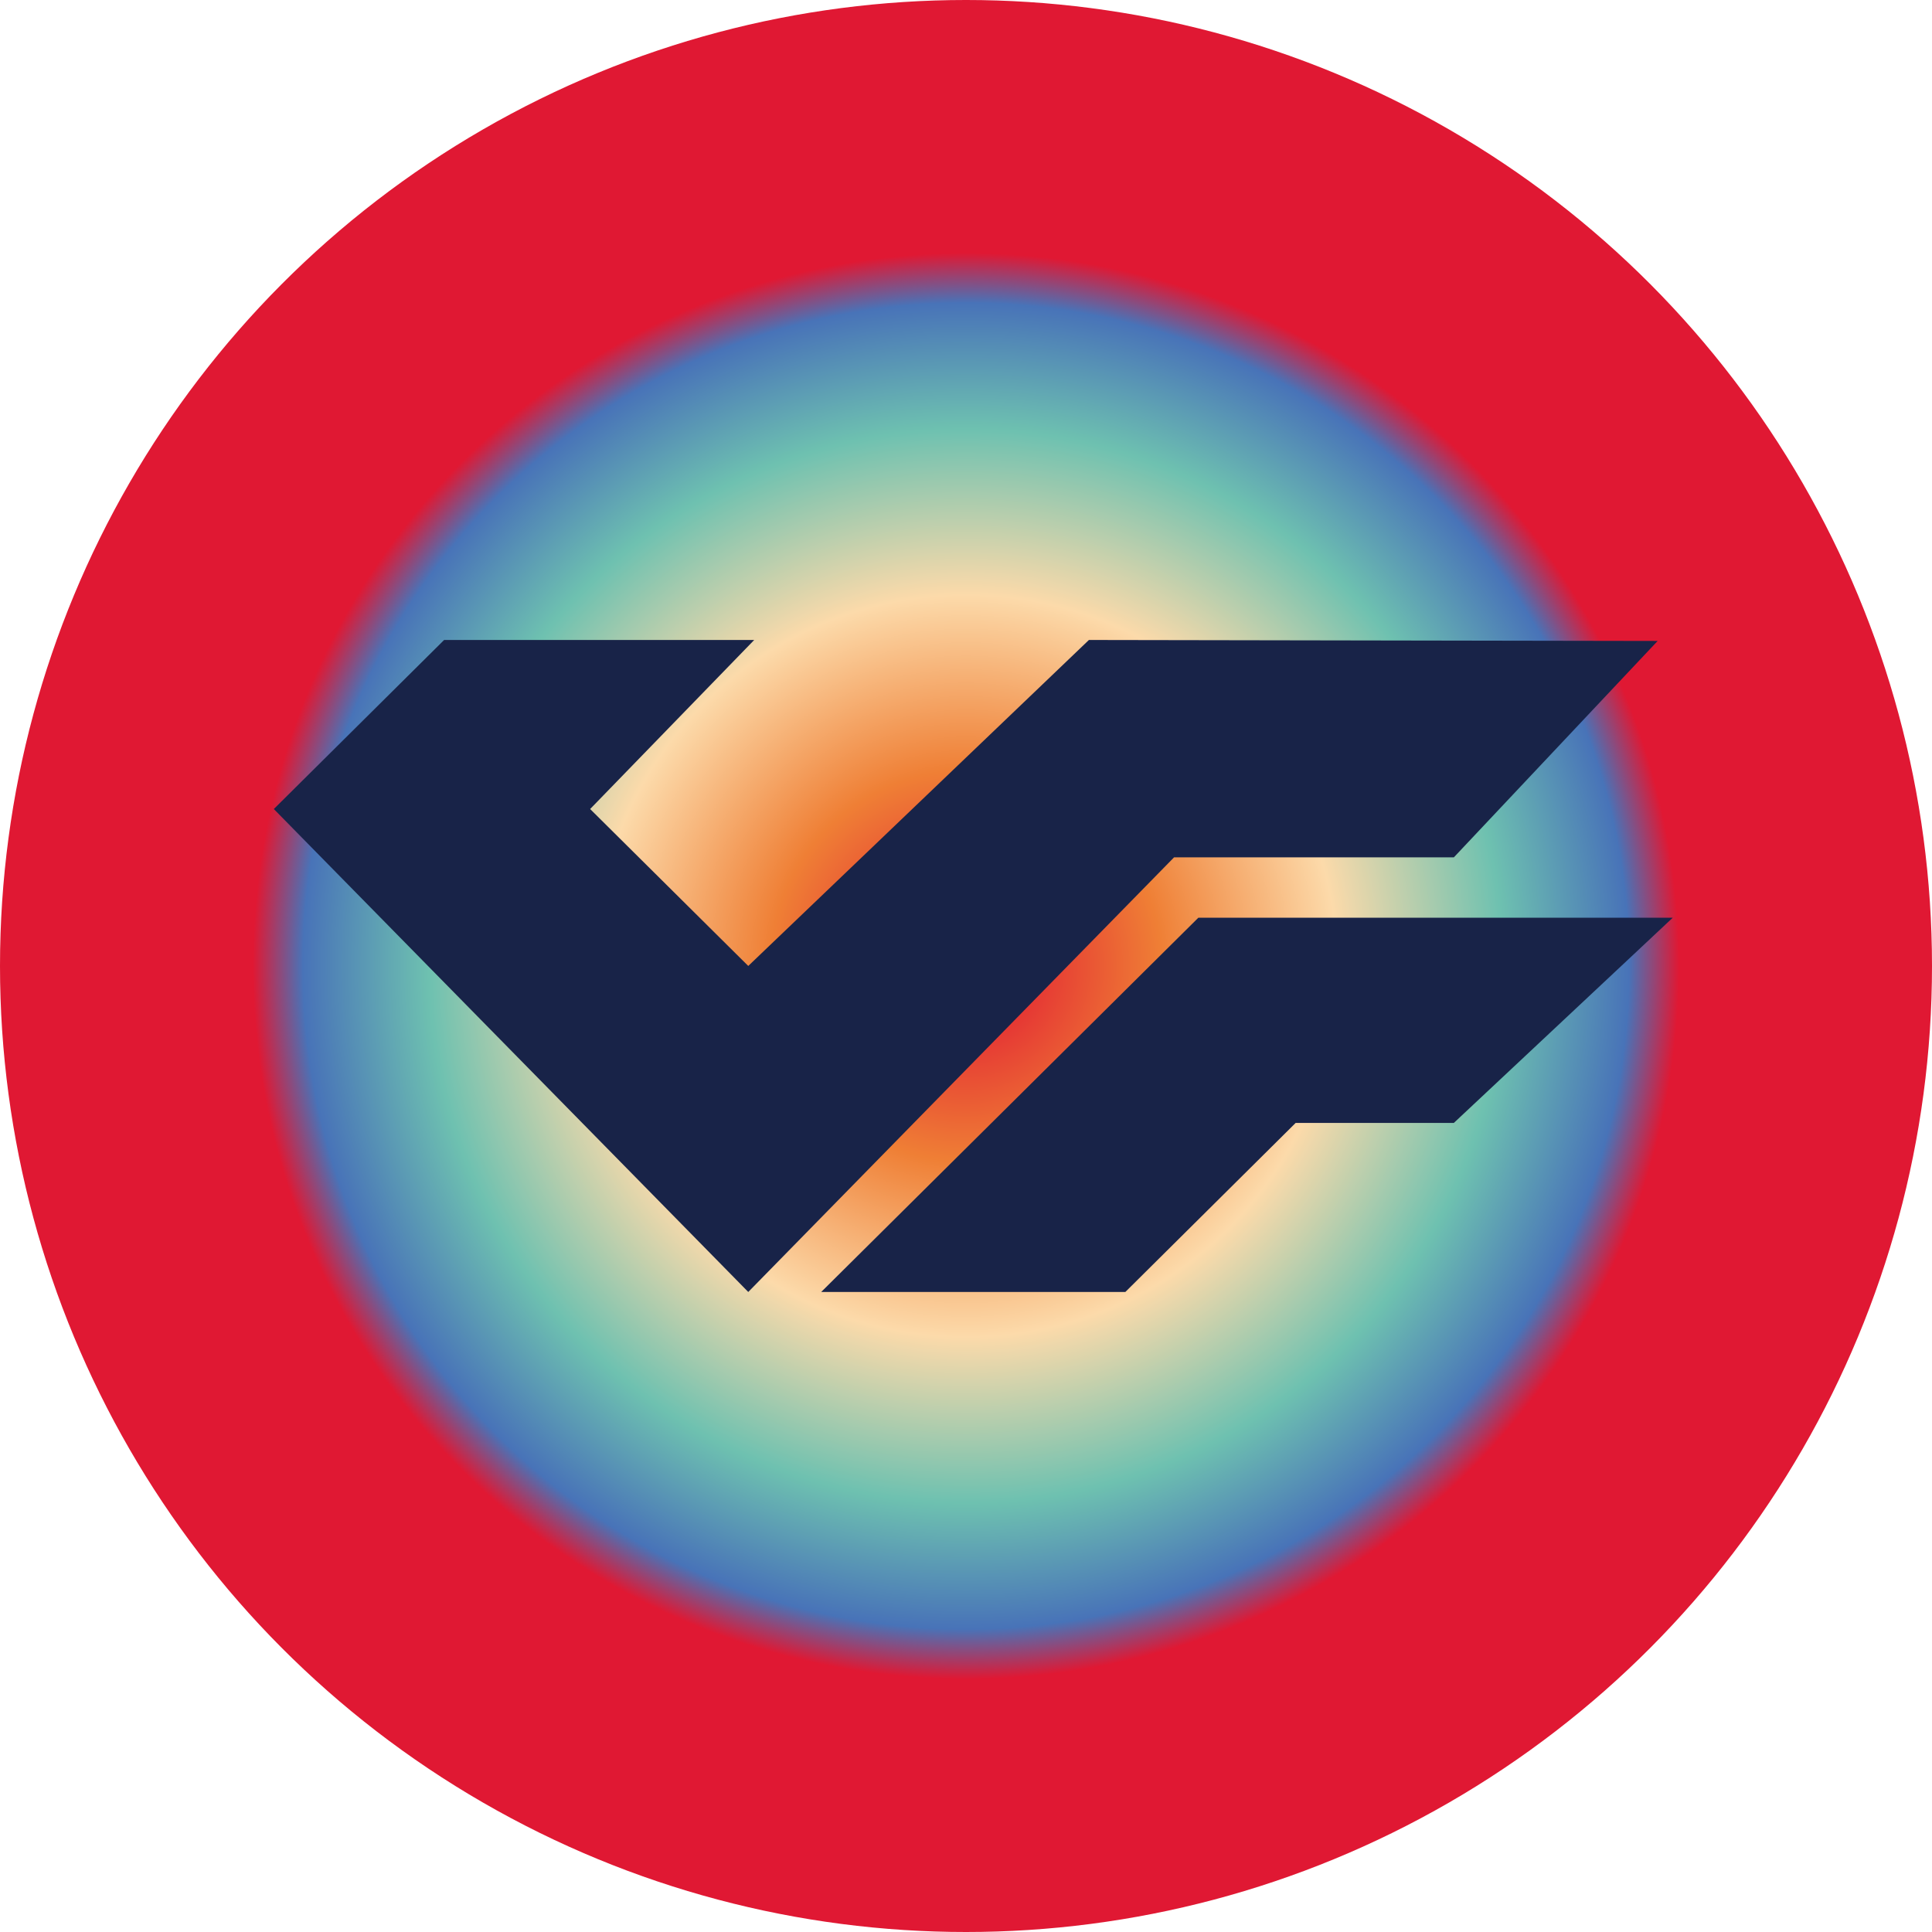
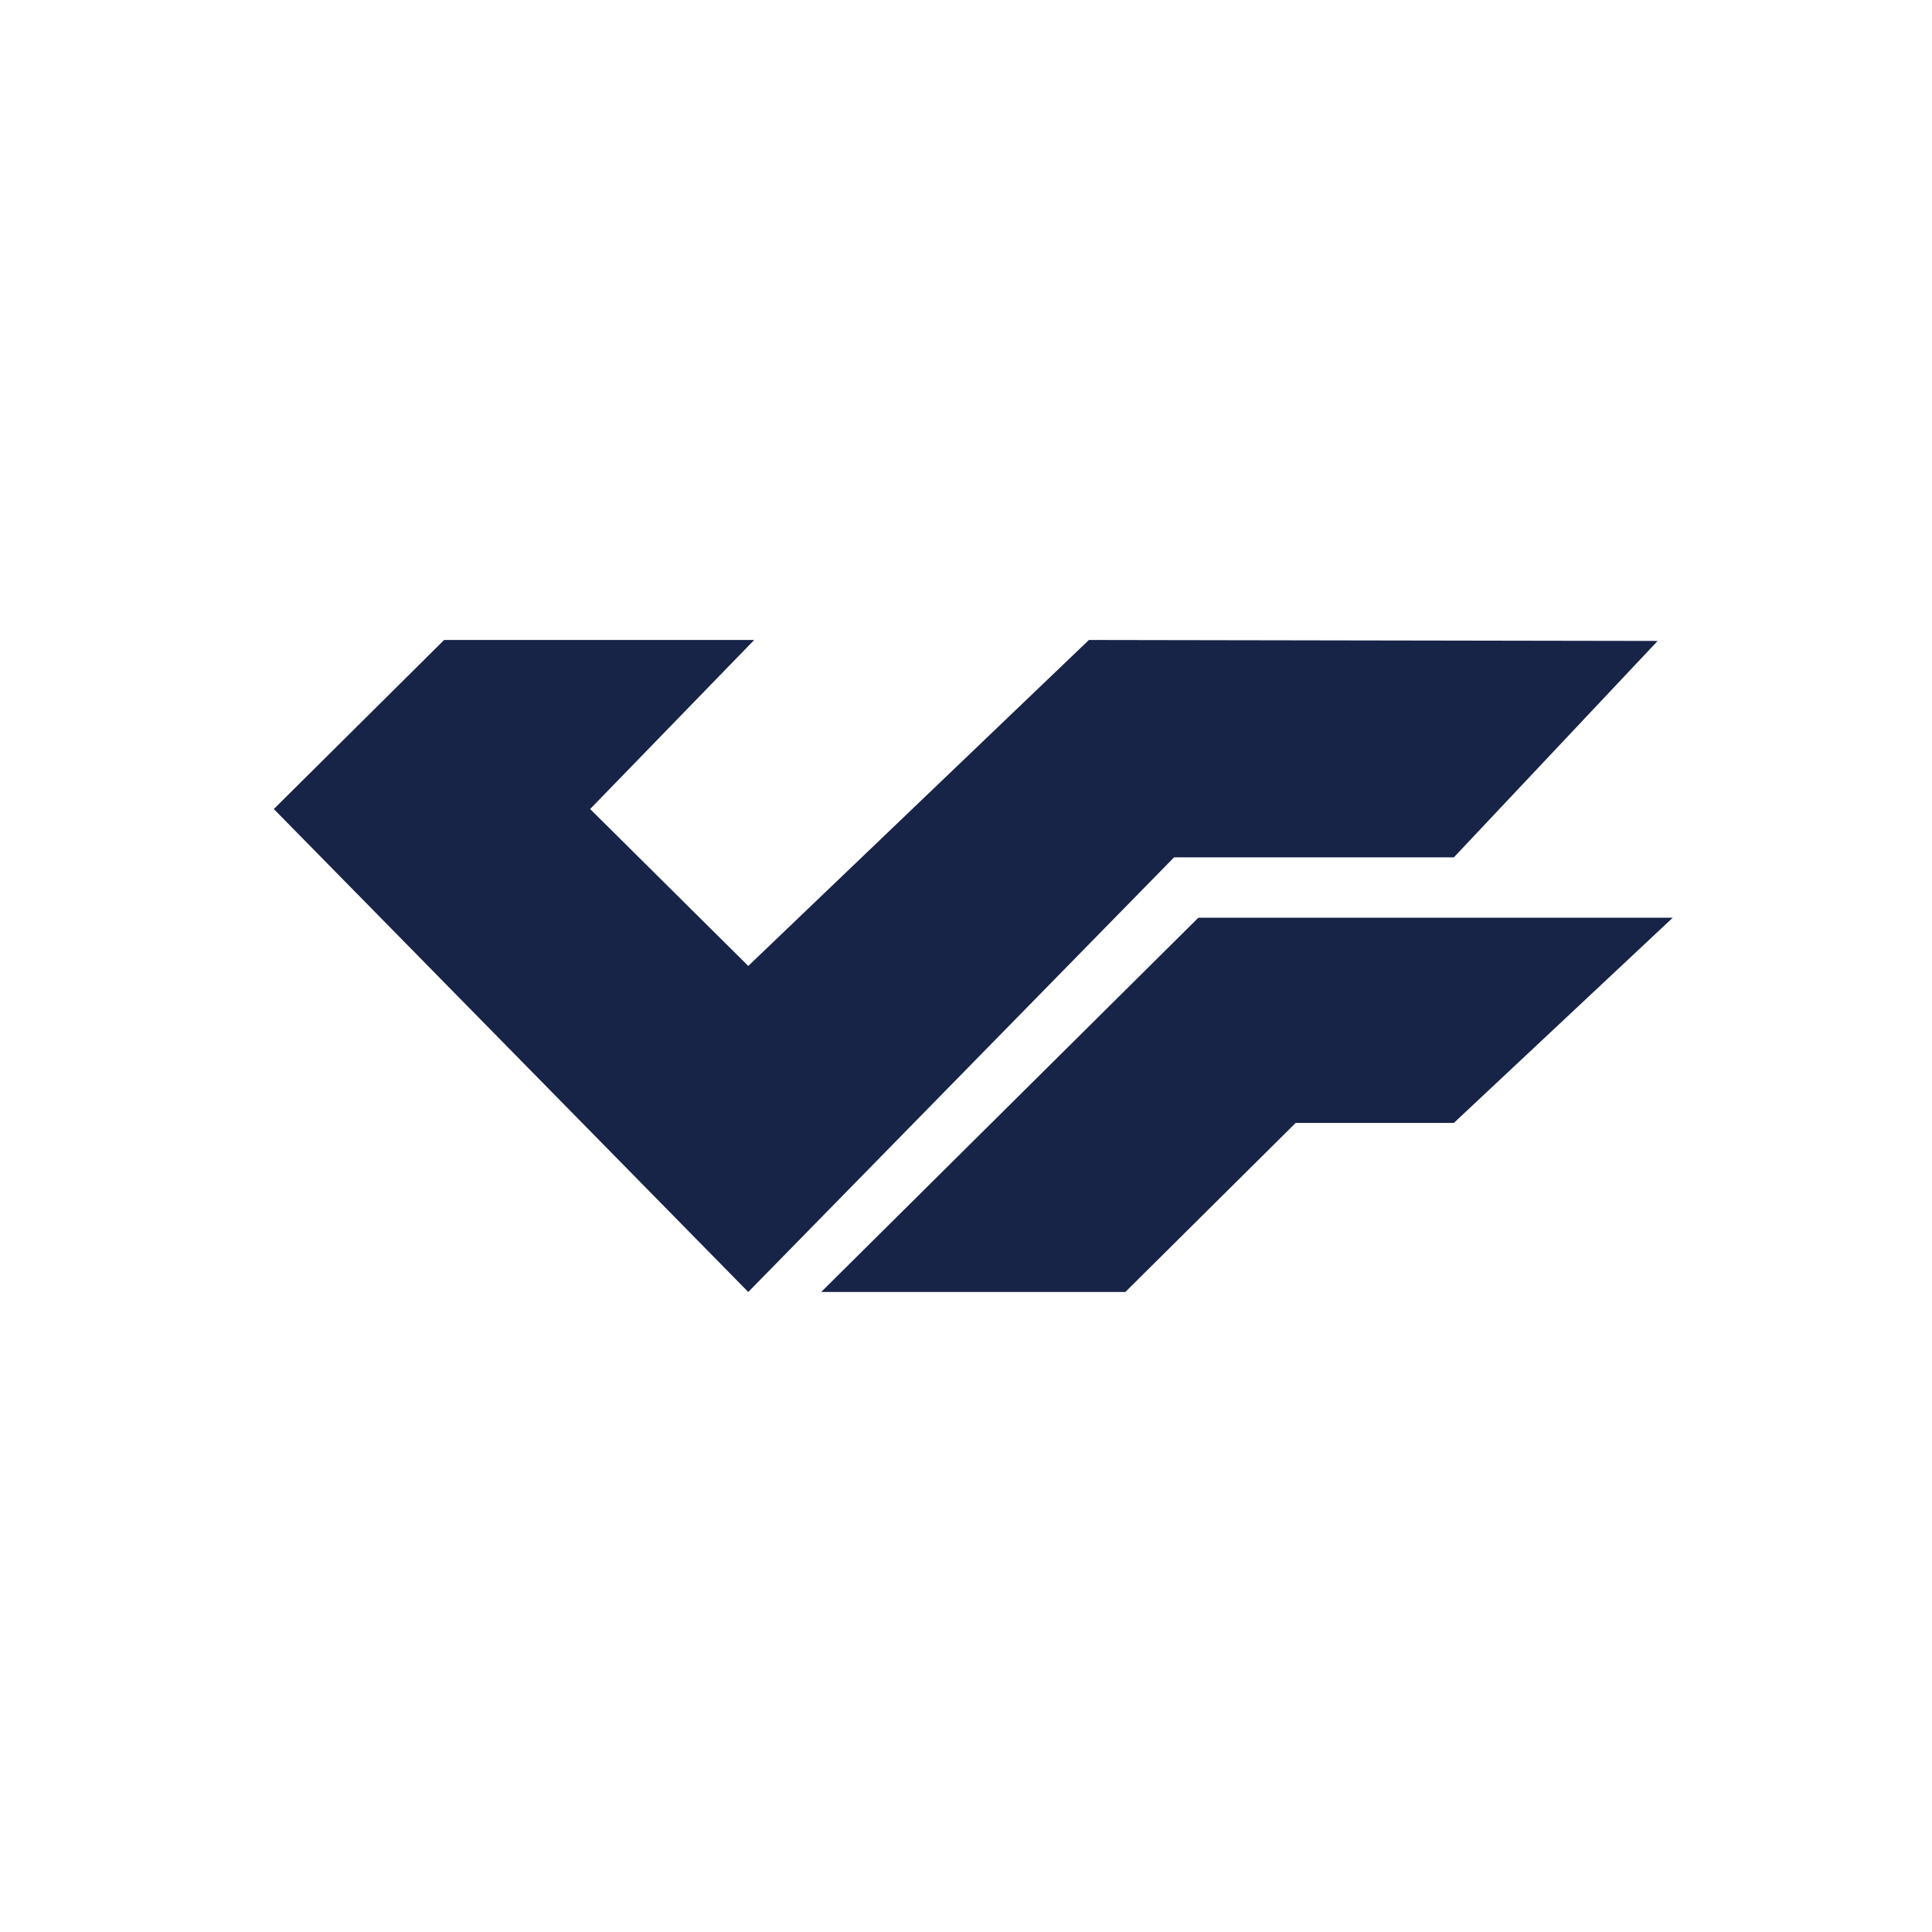
<svg xmlns="http://www.w3.org/2000/svg" width="40" height="40" viewBox="0 0 40 40" fill="none">
-   <circle cx="20" cy="20" r="20" fill="url(#paint0_angular_144_1418)" />
  <path fill-rule="evenodd" clip-rule="evenodd" d="M22.545 13.25L15.492 19.999L12.218 16.75L15.615 13.25H9.195L5.669 16.75L15.492 26.749L24.308 17.75H30.101L34.32 13.27L22.545 13.25ZM34.633 19H24.811L17.002 26.749H23.299L26.825 23.249H30.1L34.633 19Z" fill="#182348" />
  <defs>
    <radialGradient id="paint0_angular_144_1418" cx="0" cy="0" r="1" gradientUnits="userSpaceOnUse" gradientTransform="translate(20 20) rotate(69.228) scale(20.01)">
      <stop offset="0.042" stop-color="#E32533" />
      <stop offset="0.203" stop-color="#EF7F35" />
      <stop offset="0.385" stop-color="#FCDAAA" />
      <stop offset="0.557" stop-color="#6EC1B0" />
      <stop offset="0.688" stop-color="#4873B8" />
      <stop offset="0.74" stop-color="#E01833" />
    </radialGradient>
  </defs>
</svg>